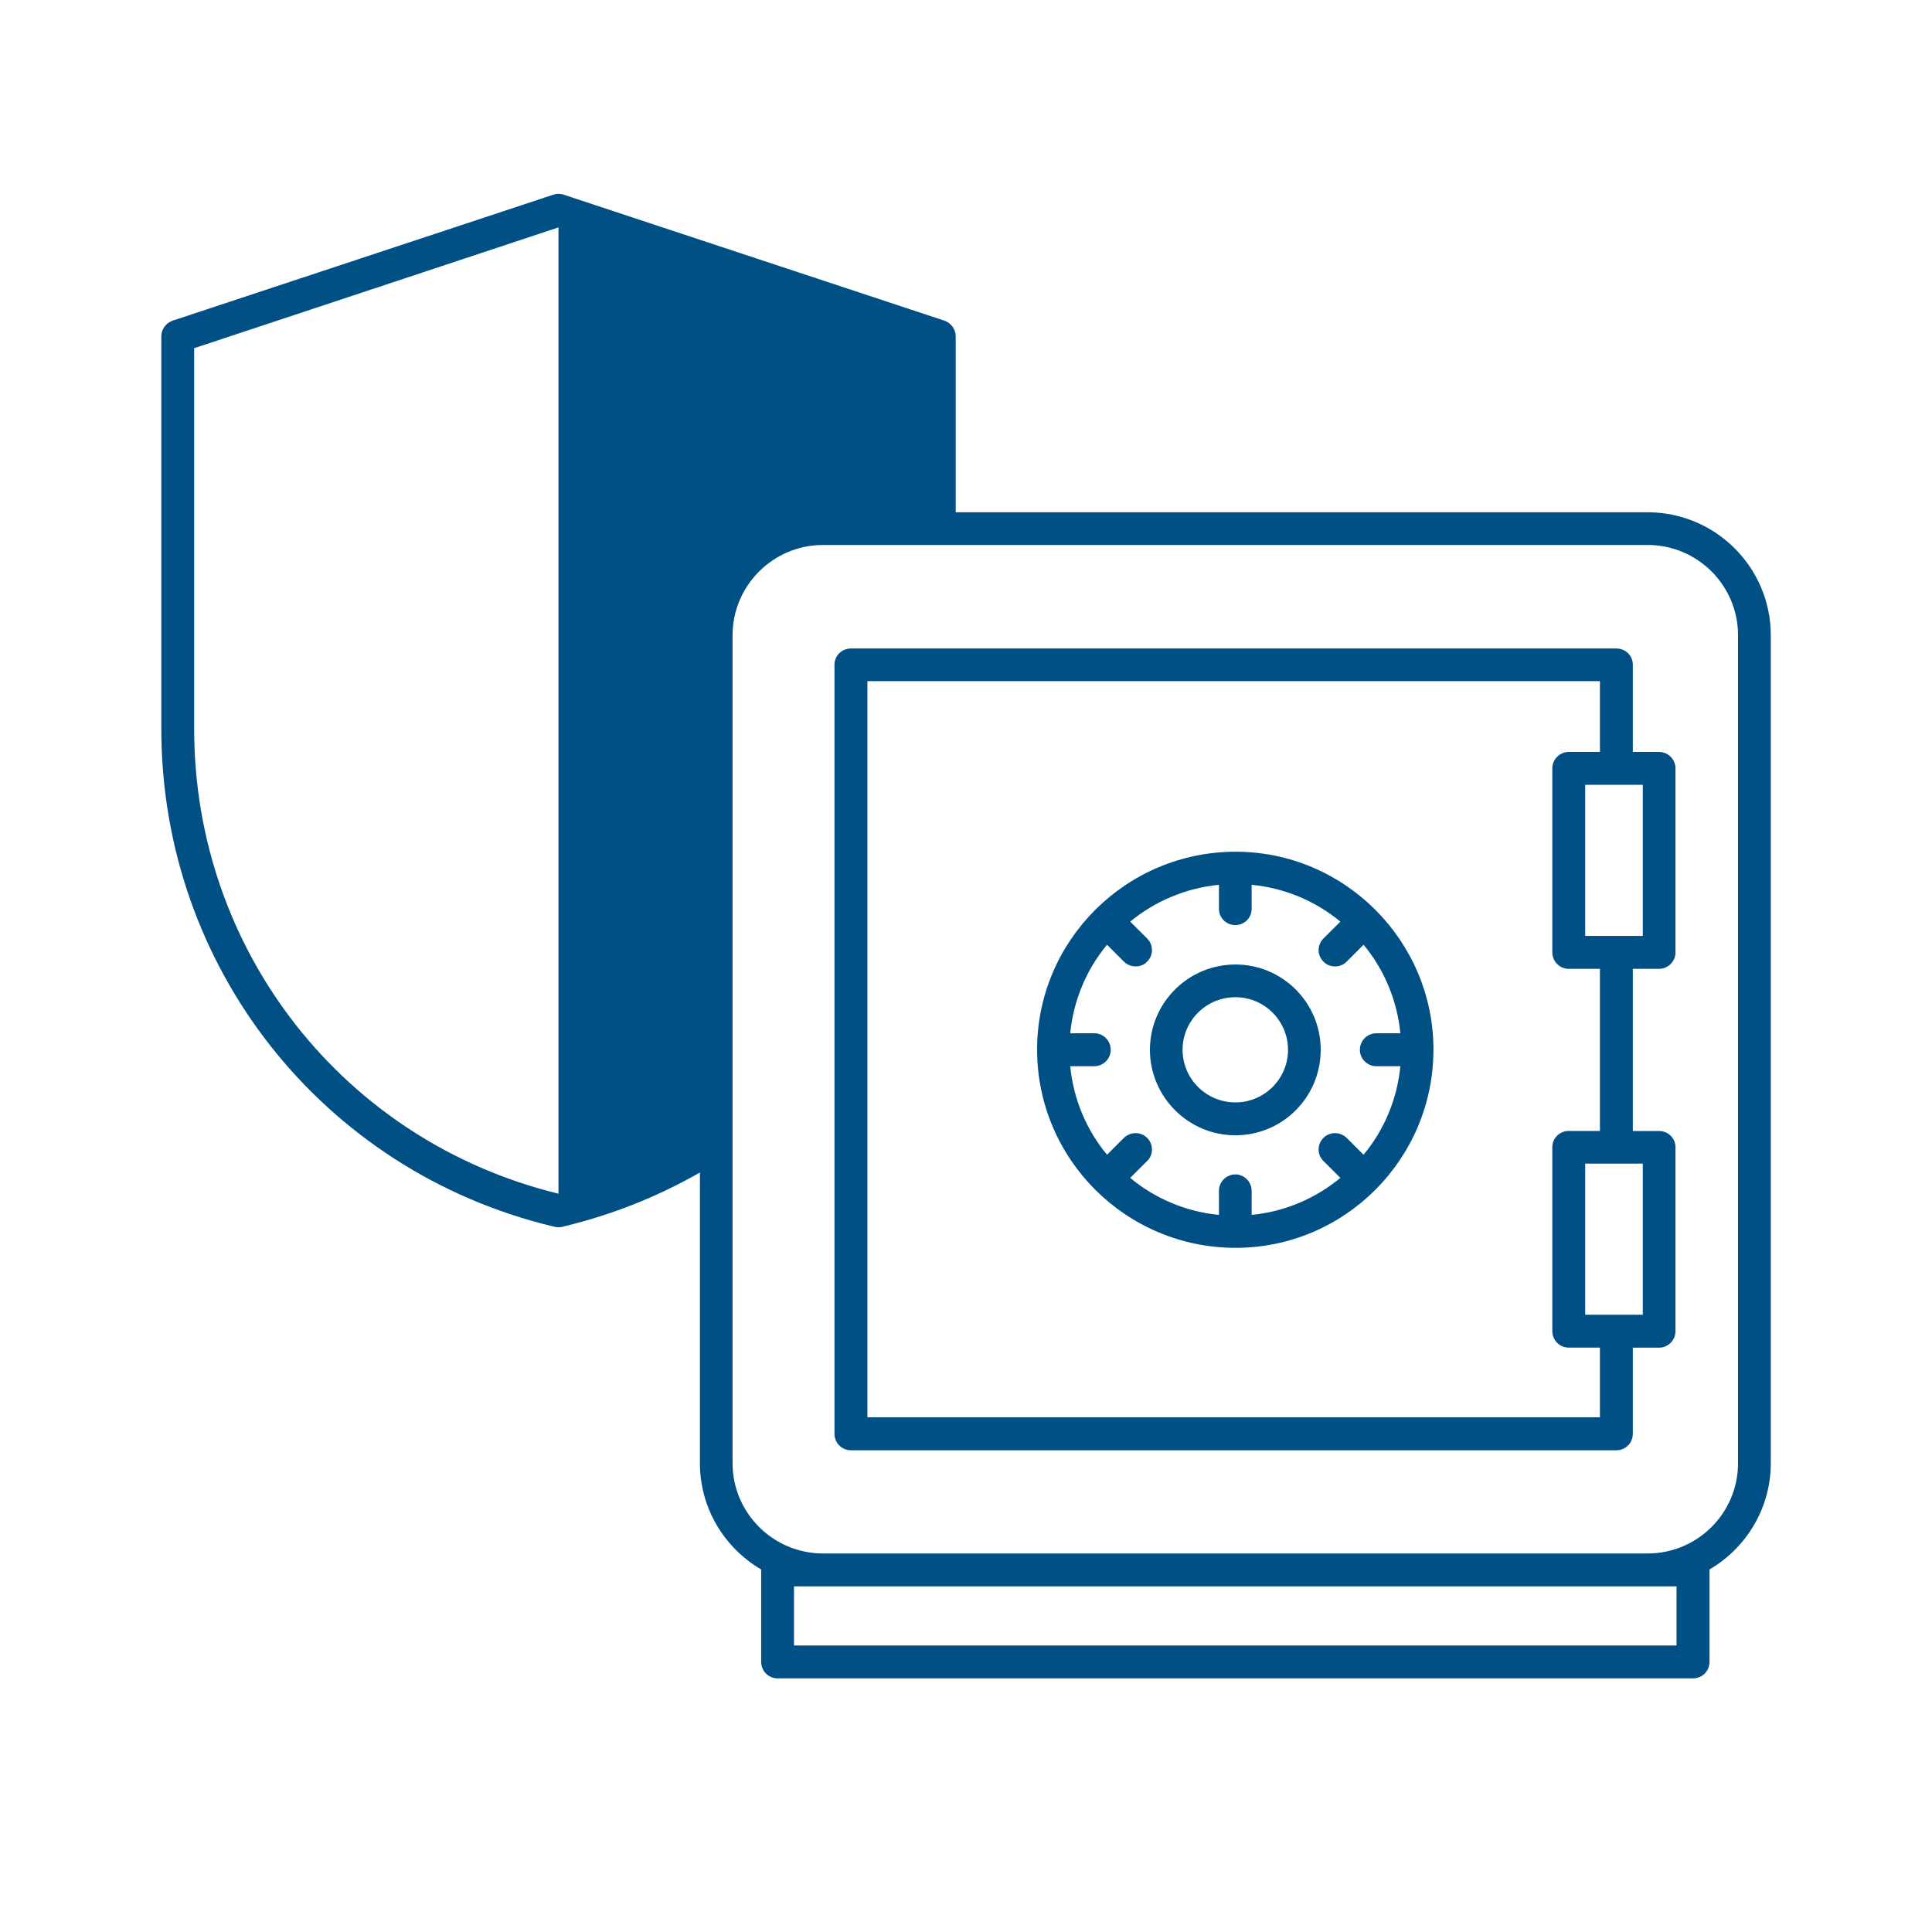
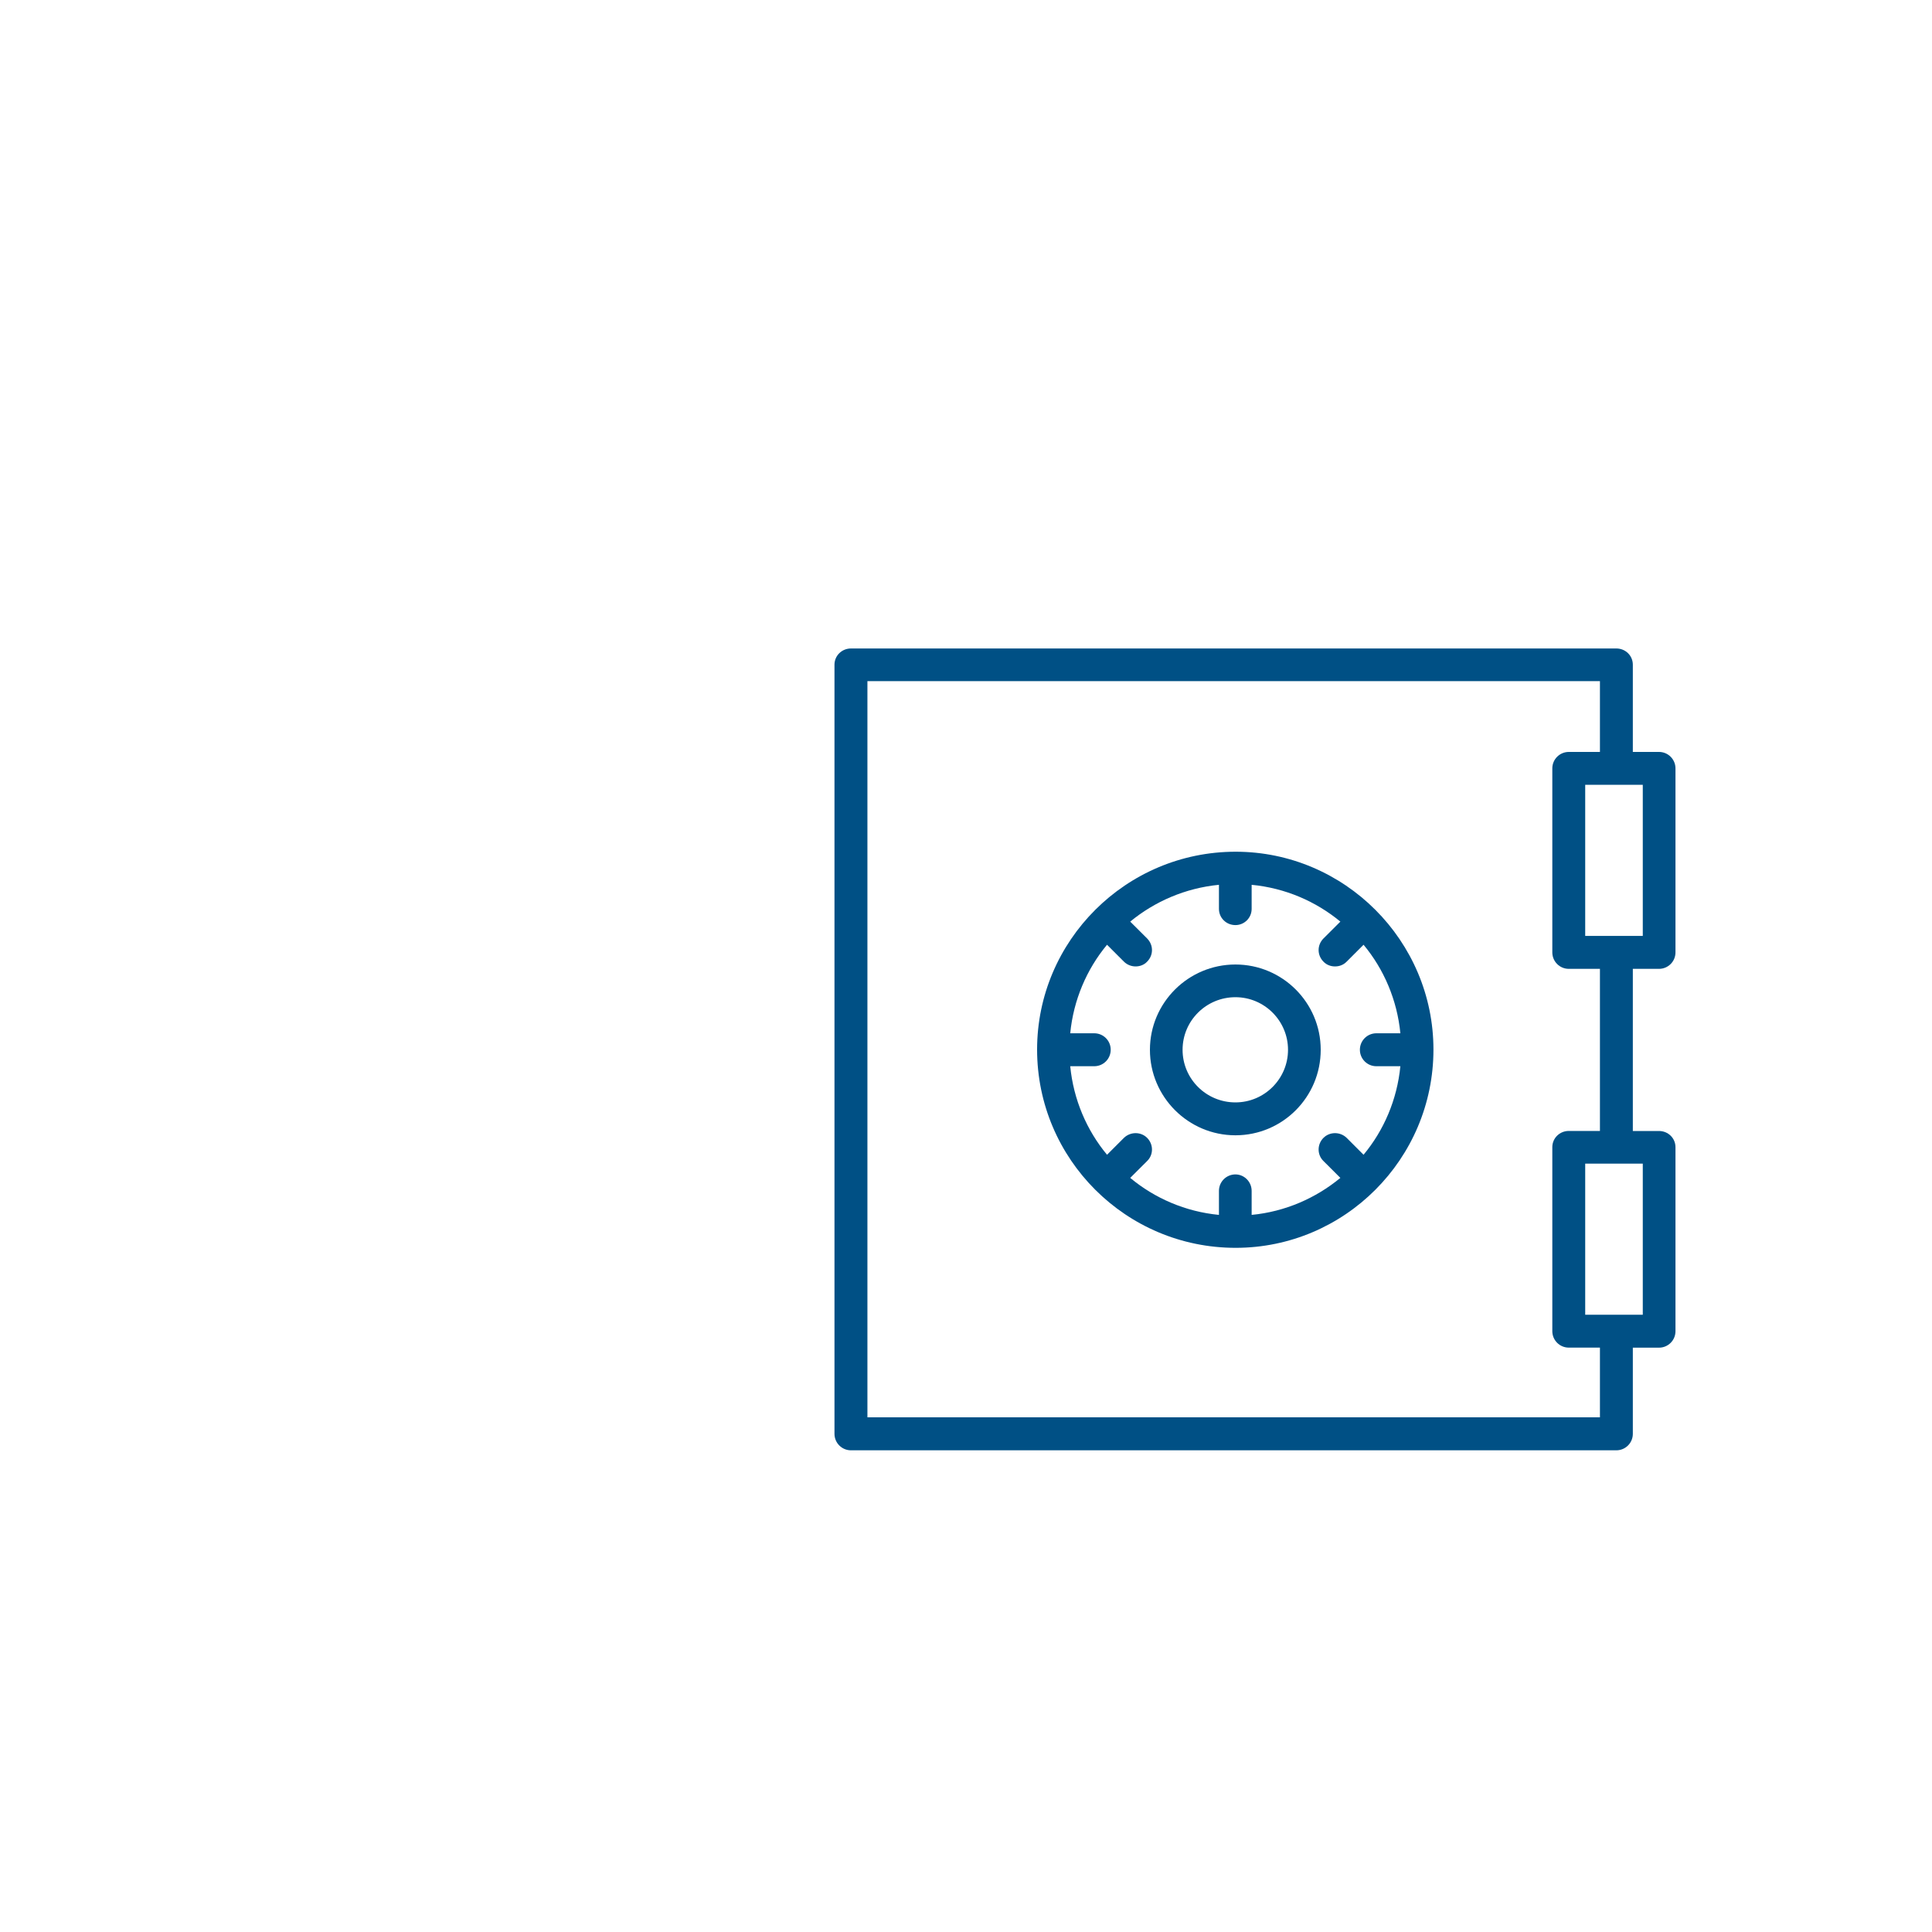
<svg xmlns="http://www.w3.org/2000/svg" id="Ebene_1" viewBox="0 0 40 40">
  <defs>
    <style>.cls-1{fill:#005085;}.cls-1,.cls-2{stroke-width:0px;}.cls-2{fill:none;}</style>
  </defs>
-   <rect class="cls-2" width="40" height="40" />
-   <path class="cls-1" d="m34.111,10.606h-14.324v-3.644c0-.143-.094-.273-.233-.323l-7.883-2.608c-.036-.013-.072-.018-.108-.018s-.072.004-.103.018h-.004l-7.883,2.608c-.139.049-.233.179-.233.323v8.13c0,4.925,3.334,9.152,8.107,10.299.036.009.076.018.117.018.027,0,.054-.004.081-.009.009-.004.022-.004.031-.009,1.008-.242,1.954-.623,2.815-1.116v6.019c0,.937.511,1.757,1.268,2.2v1.914c0,.188.152.341.341.341h18.953c.188,0,.341-.152.341-.341v-1.914c.757-.444,1.268-1.264,1.268-2.2V13.152c0-1.403-1.143-2.546-2.55-2.546Zm1.873,19.688c0,1.031-.838,1.869-1.873,1.869h-17.071c-1.031,0-1.873-.838-1.873-1.869V13.152c0-1.031.843-1.869,1.873-1.869h17.071c1.035,0,1.873.838,1.873,1.869v17.143ZM4.02,15.092v-7.883l7.543-2.501v20.006c-4.446-1.085-7.543-5.028-7.543-9.622Zm30.691,17.752v1.224h-18.272v-1.224h18.272Z" />
  <path class="cls-1" d="m34.348,15.568h-.542v-1.806c0-.188-.152-.336-.341-.336h-15.847c-.188,0-.341.148-.341.336v15.924c0,.188.152.341.341.341h15.847c.188,0,.341-.152.341-.341v-1.784h.542c.188,0,.341-.152.341-.341v-3.809c0-.188-.152-.336-.341-.336h-.542v-3.357h.542c.188,0,.341-.152.341-.341v-3.809c0-.188-.152-.341-.341-.341Zm-.336,3.809h-1.192v-3.128h1.192v3.128Zm0,7.843h-1.192v-3.128h1.192v3.128Zm-.887-3.805h-.645c-.188,0-.341.148-.341.336v3.809c0,.188.152.341.341.341h.645v1.443h-15.166v-15.242h15.166v1.466h-.645c-.188,0-.341.152-.341.341v3.809c0,.188.152.341.341.341h.645v3.357Z" />
  <path class="cls-1" d="m25.578,19.969c-.977,0-1.77.793-1.77,1.766s.793,1.77,1.77,1.77,1.766-.793,1.766-1.77-.793-1.766-1.766-1.766Zm0,2.855c-.605,0-1.094-.488-1.094-1.089s.489-1.089,1.094-1.089c.601,0,1.089.489,1.089,1.089s-.488,1.089-1.089,1.089Z" />
  <path class="cls-1" d="m25.582,17.634c-2.268,0-4.11,1.842-4.11,4.096,0,2.268,1.842,4.105,4.11,4.105,2.254,0,4.096-1.837,4.096-4.105,0-2.254-1.842-4.096-4.096-4.096Zm2.649,6.274l-.35-.35c-.134-.13-.35-.13-.48,0-.134.134-.134.35,0,.48l.35.349c-.511.421-1.143.699-1.837.766v-.497c0-.188-.152-.341-.336-.341-.188,0-.341.152-.341.341v.497c-.695-.067-1.331-.345-1.837-.766l.35-.349c.134-.13.134-.345,0-.48-.13-.13-.345-.13-.48,0l-.35.35c-.421-.506-.695-1.143-.762-1.833h.497c.188,0,.341-.152.341-.341s-.152-.341-.341-.341h-.497c.067-.69.341-1.327.762-1.833l.35.35c.067.067.157.099.242.099s.175-.031.238-.099c.134-.134.134-.345,0-.48l-.35-.349c.506-.417,1.143-.695,1.837-.762v.498c0,.188.152.336.341.336.184,0,.336-.148.336-.336v-.498c.695.067,1.327.341,1.837.762l-.35.349c-.134.135-.134.345,0,.48.063.067.152.099.238.099.09,0,.175-.031.242-.099l.35-.35c.421.506.695,1.143.762,1.833h-.497c-.188,0-.341.152-.341.341s.152.341.341.341h.497c-.067.69-.341,1.327-.762,1.833Z" />
</svg>